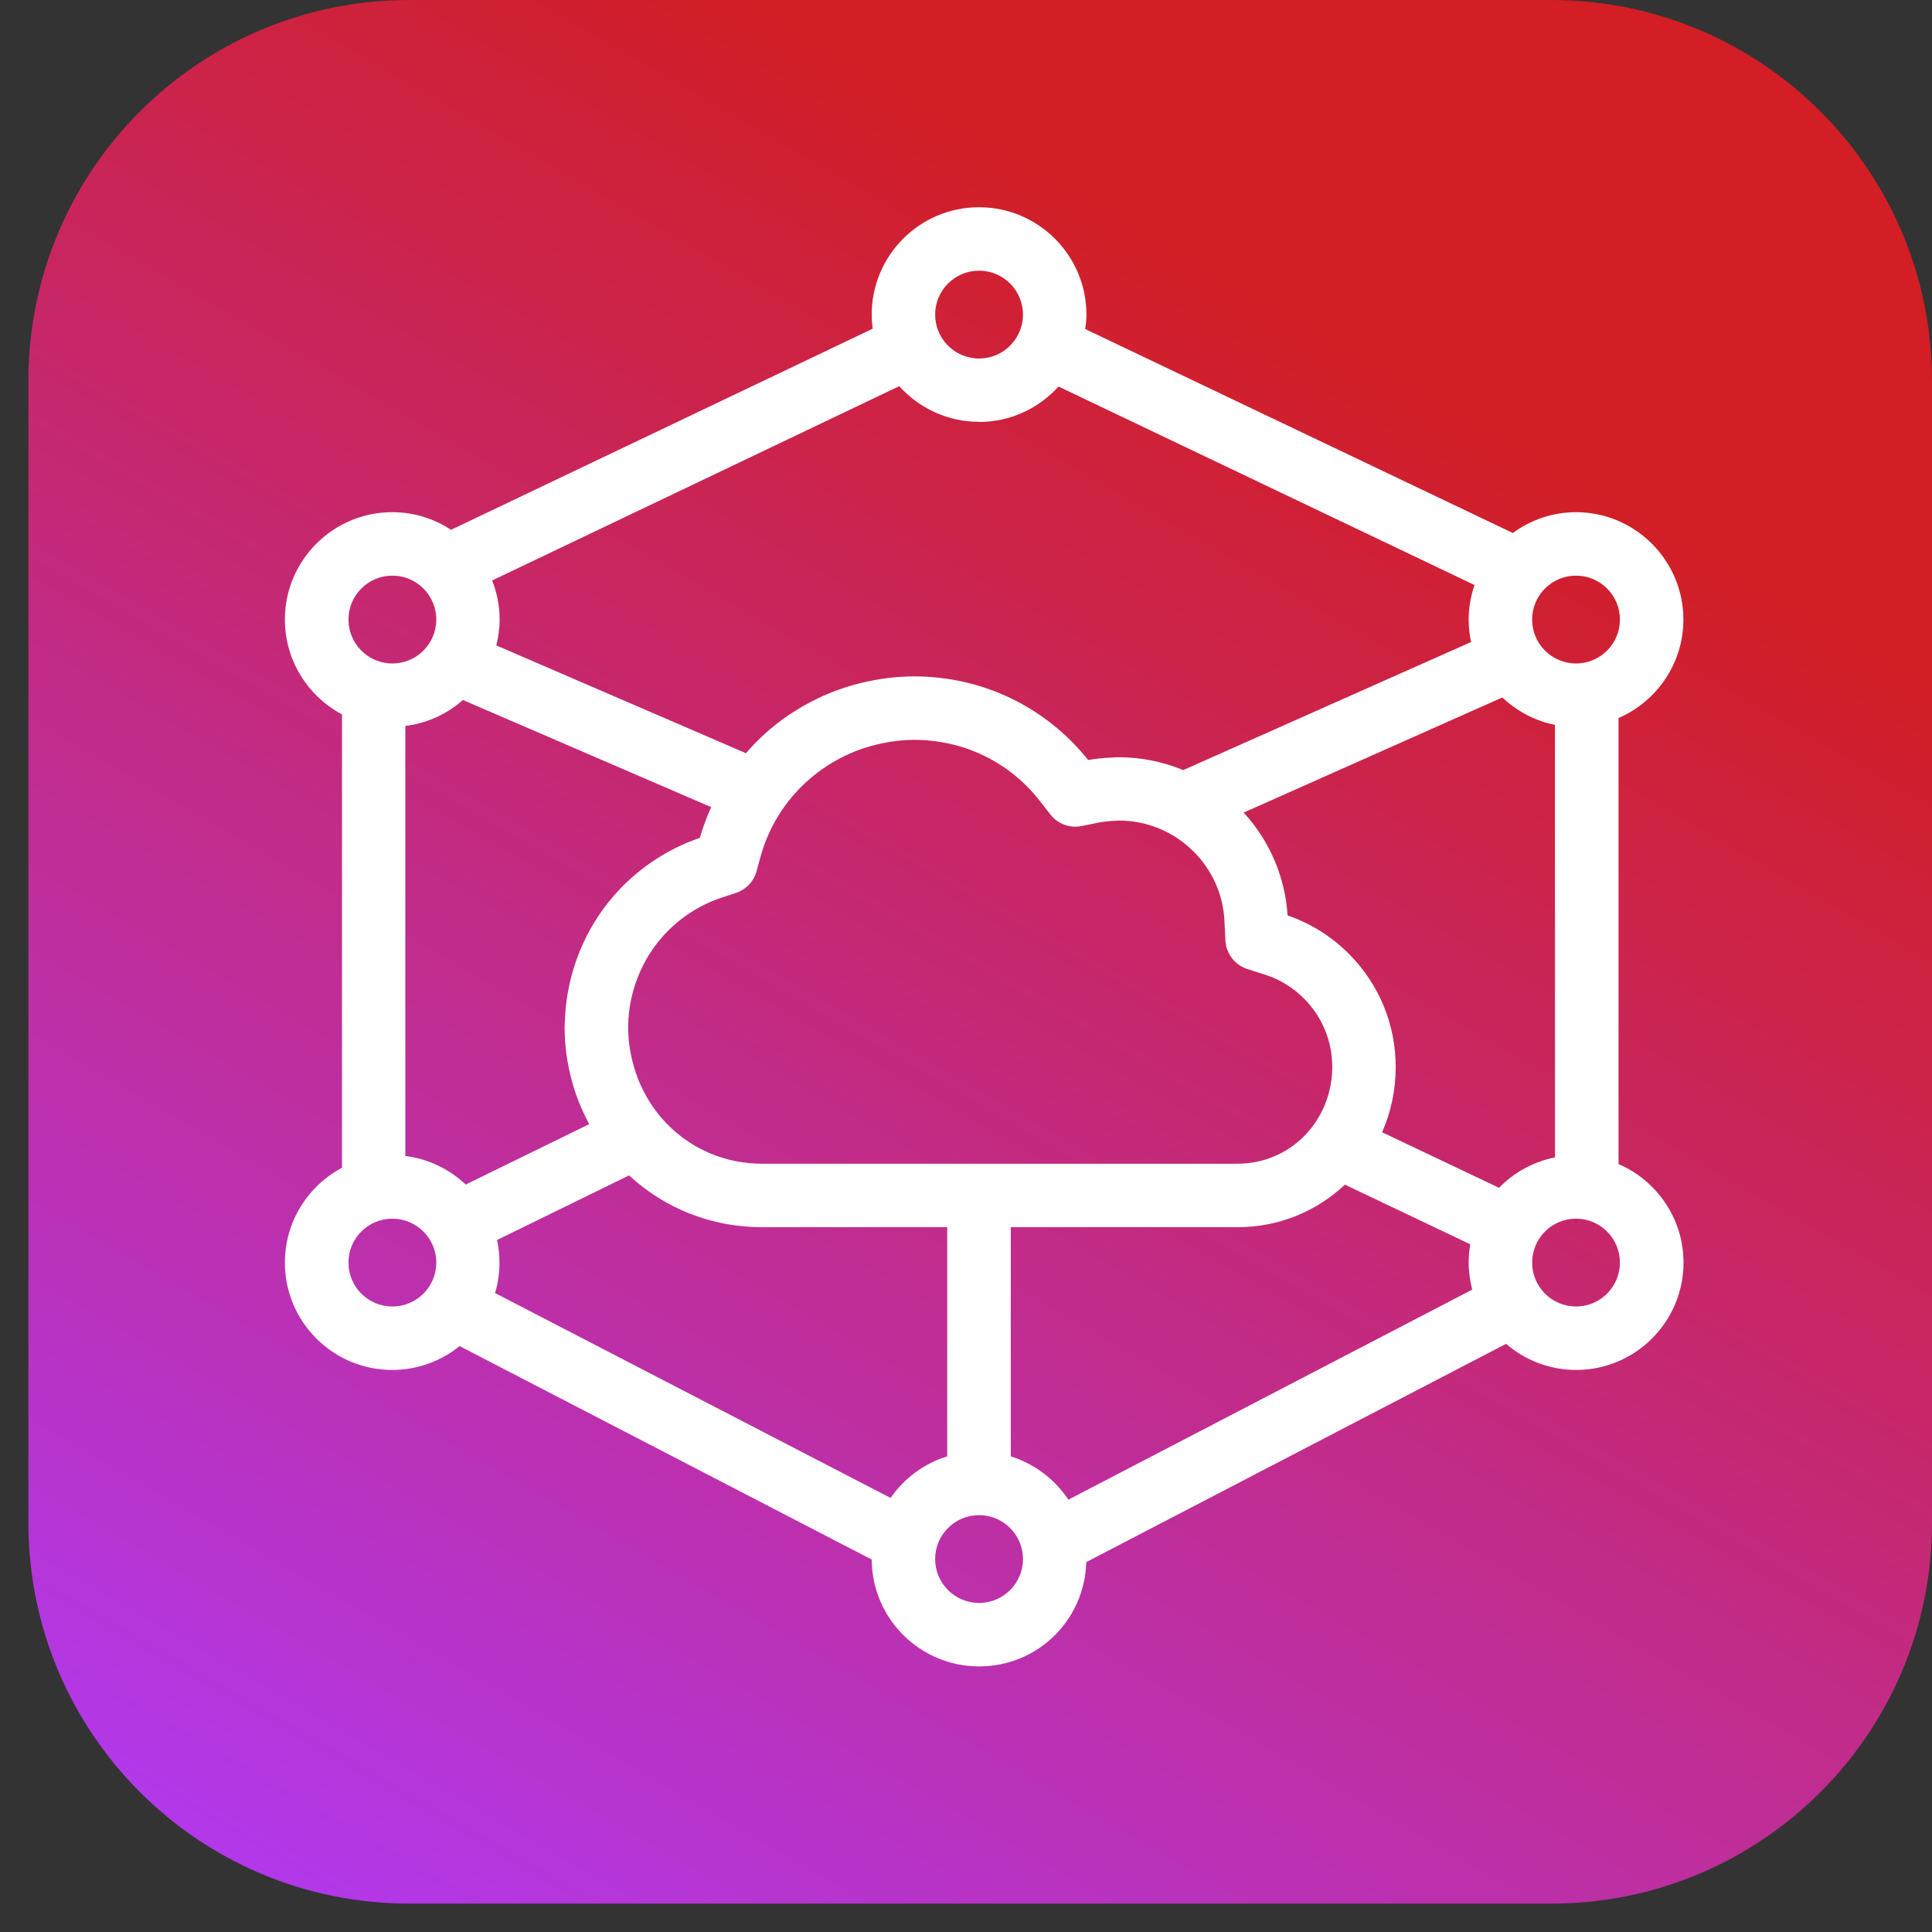
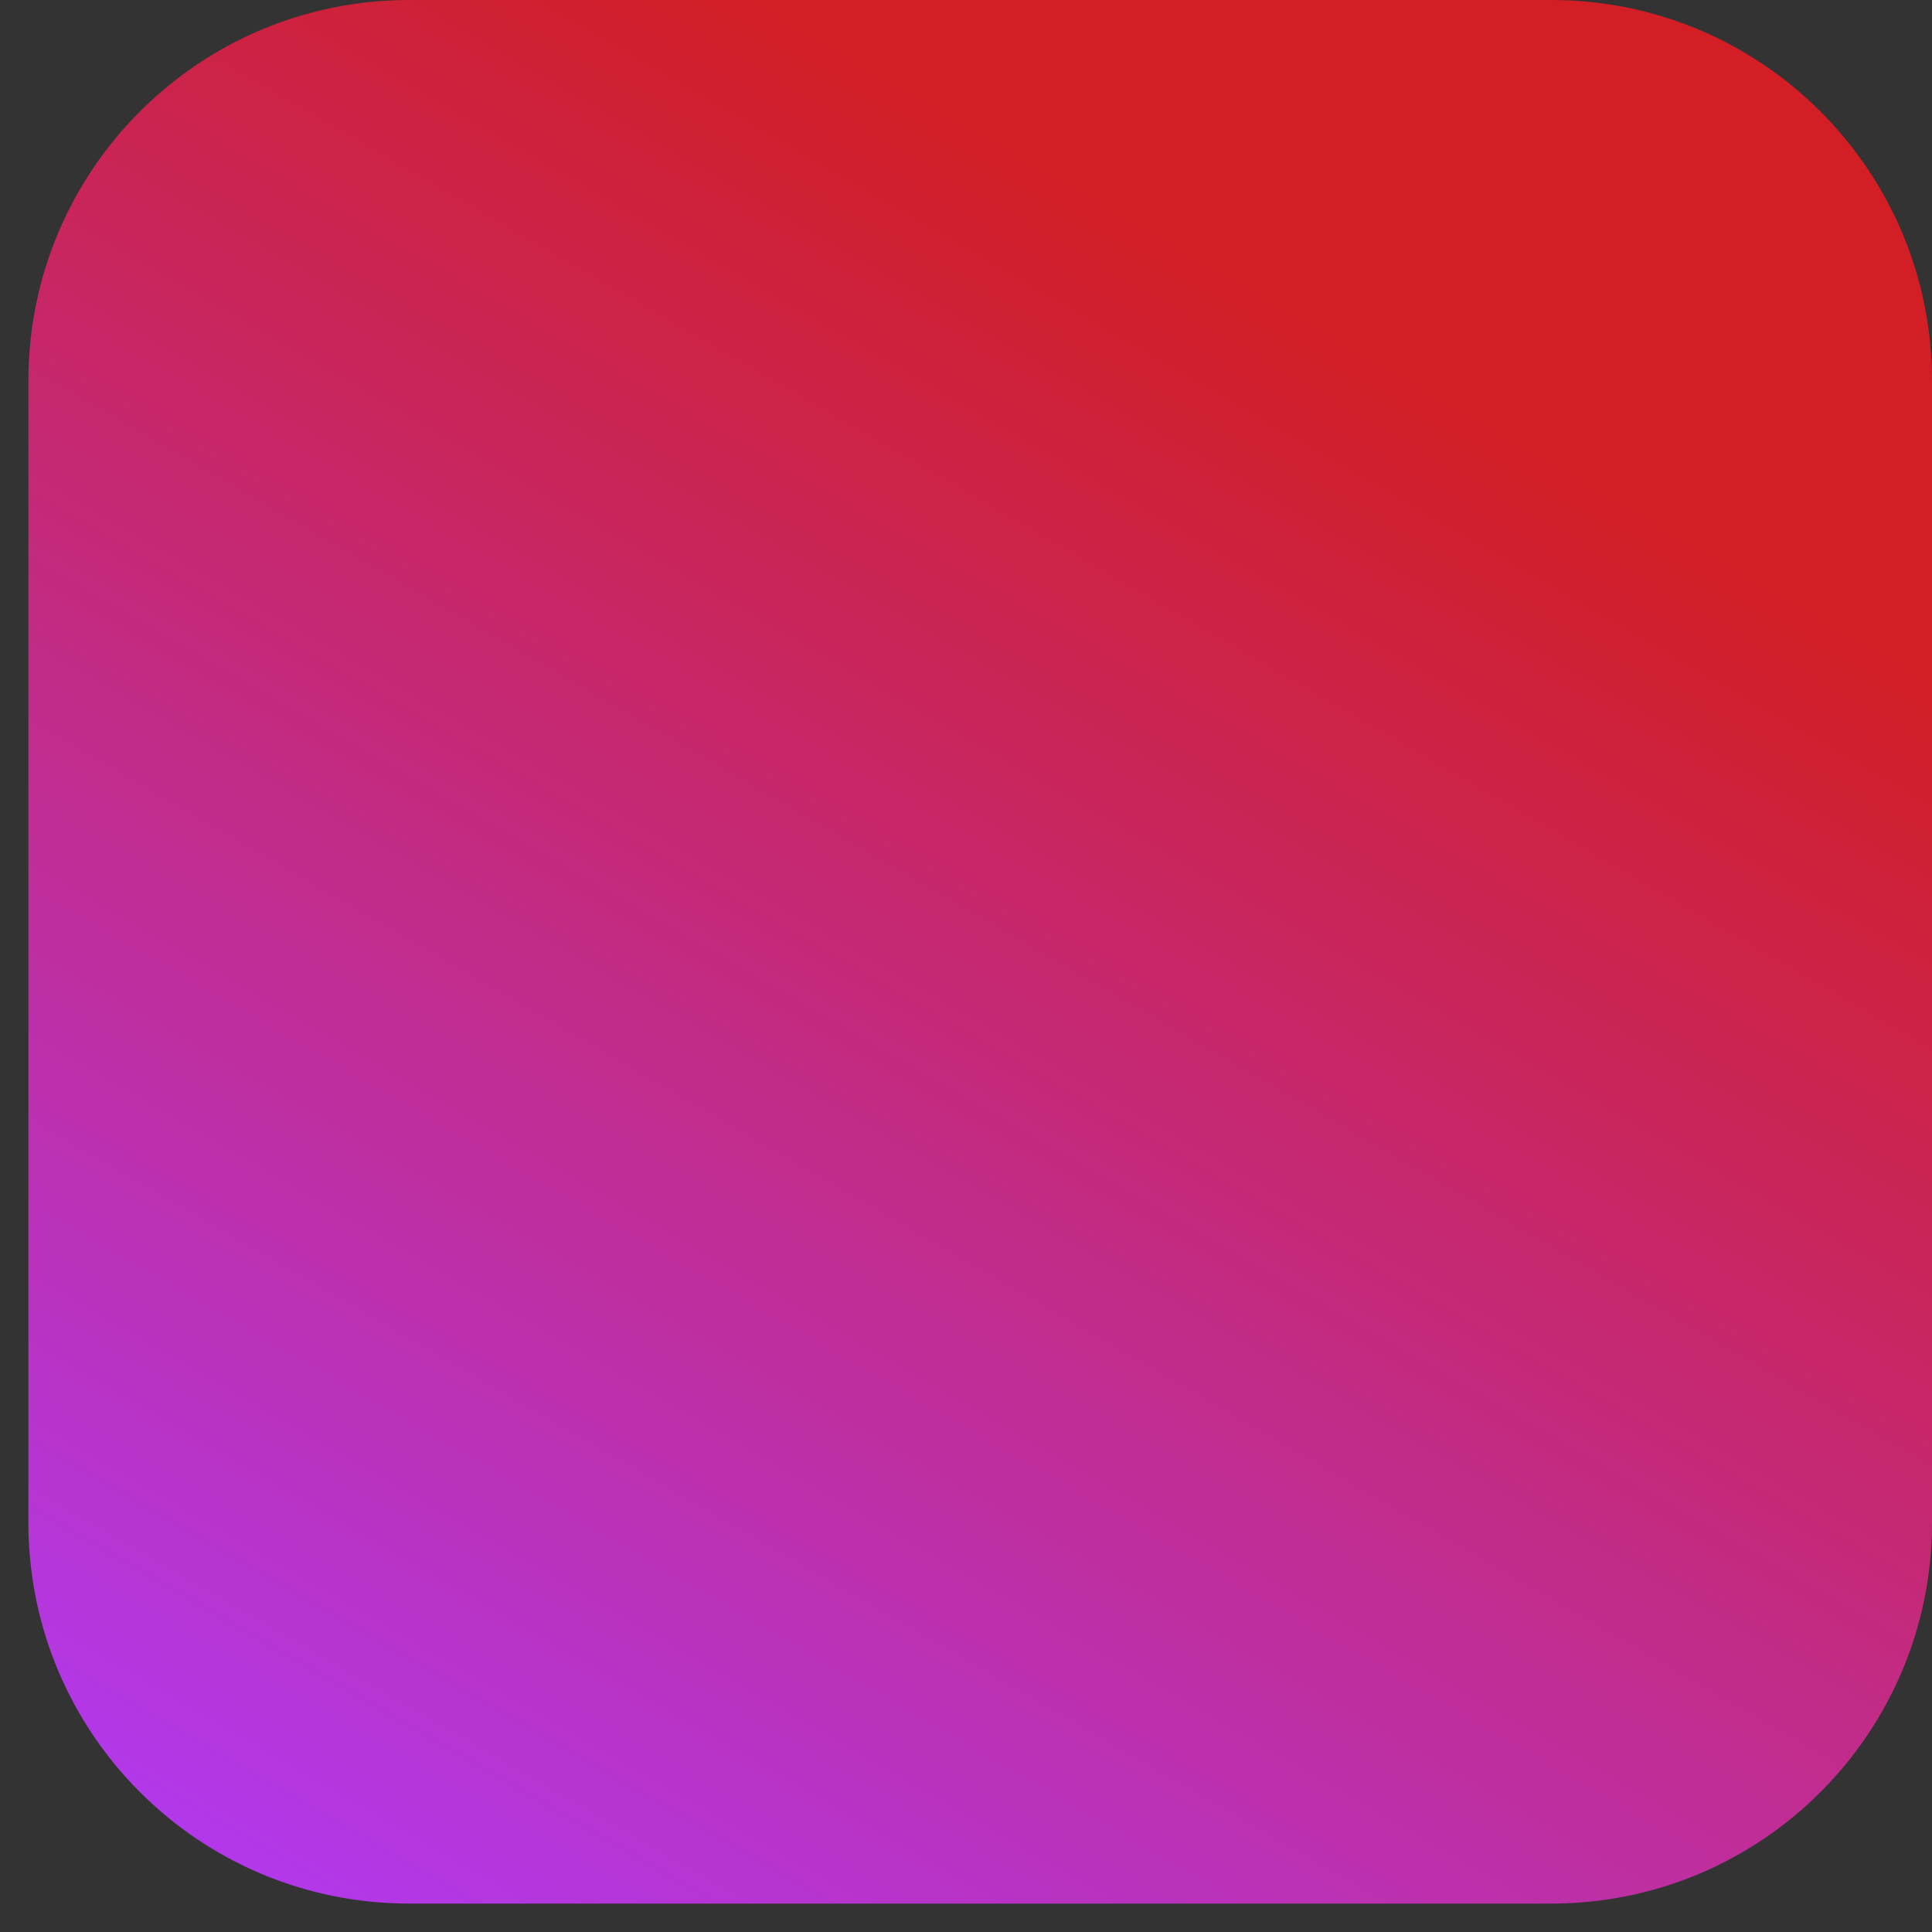
<svg xmlns="http://www.w3.org/2000/svg" width="68" height="68" xml:space="preserve" overflow="hidden">
  <rect width="100%" height="100%" fill="#333333" stroke="none" />
  <defs>
    <linearGradient x1="456.922" y1="226.124" x2="416.078" y2="296.876" gradientUnits="userSpaceOnUse" spreadMethod="pad" id="fill0">
      <stop offset="0" stop-color="#D21E24" stop-opacity="1" />
      <stop offset="0.19" stop-color="#D21E24" stop-opacity="1" />
      <stop offset="1" stop-color="#B238EA" stop-opacity="1" />
    </linearGradient>
  </defs>
  <g transform="translate(-402 -228)">
    <g>
      <g>
        <g>
          <g>
            <path d="M456.6 228C464.001 228 470 233.999 470 241.4L470 281.6C470 289.001 464.001 295 456.6 295L416.4 295C408.999 295 403 289.001 403 281.6L403 241.4C403 233.999 408.999 228 416.4 228Z" fill="url(#fill0)" fill-rule="nonzero" />
-             <path d="M458.967 268.973 458.967 253.272C460.307 252.692 461.25 251.356 461.25 249.806 461.25 247.725 459.552 246.027 457.471 246.027 456.64 246.027 455.872 246.3 455.247 246.76L440.198 239.582C440.221 239.417 440.239 239.247 440.239 239.073 440.239 236.991 438.546 235.294 436.46 235.294 434.374 235.294 432.681 236.987 432.681 239.073 432.681 239.243 432.694 239.408 432.717 239.569L417.874 246.648C417.28 246.255 416.57 246.027 415.806 246.027 413.724 246.027 412.027 247.72 412.027 249.806 412.027 251.253 412.845 252.509 414.037 253.143L414.037 269.102C412.84 269.737 412.027 270.996 412.027 272.439 412.027 274.525 413.72 276.218 415.806 276.218 416.704 276.218 417.526 275.901 418.178 275.378L432.681 282.891C432.69 284.968 434.383 286.652 436.46 286.652 438.537 286.652 440.176 285.013 440.234 282.98L455.01 275.298C455.671 275.869 456.533 276.218 457.475 276.218 459.561 276.218 461.254 274.52 461.254 272.439 461.254 270.889 460.312 269.553 458.972 268.973ZM437.576 279.264 437.576 271.193 445.554 271.193C446.979 271.193 448.31 270.661 449.337 269.696L453.75 271.796C453.715 272.006 453.692 272.216 453.692 272.434 453.692 272.765 453.741 273.087 453.817 273.39L439.604 280.783C439.126 280.068 438.416 279.523 437.576 279.259ZM433.351 280.725 419.424 273.511C419.527 273.171 419.58 272.81 419.58 272.439 419.58 272.166 419.549 271.903 419.495 271.644L424.141 269.37C425.414 270.545 427.057 271.193 428.813 271.193L435.339 271.193 435.339 279.259C434.521 279.51 433.824 280.032 433.347 280.72ZM416.275 253.549C417.043 253.456 417.74 253.125 418.294 252.638L427.031 256.408C426.874 256.756 426.74 257.118 426.633 257.489 425.449 257.895 424.395 258.61 423.578 259.557 422.577 260.718 421.979 262.21 421.89 263.756L421.89 263.827C421.881 263.934 421.872 264.042 421.872 264.149 421.872 264.779 421.957 265.413 422.126 266.038 422.269 266.574 422.479 267.083 422.738 267.566L418.392 269.692C417.82 269.151 417.088 268.79 416.266 268.687L416.266 253.549ZM444.013 257.971C444.67 258.632 445.058 259.503 445.098 260.432L445.13 261.094C445.152 261.558 445.46 261.965 445.902 262.107L446.532 262.308C447.055 262.474 447.519 262.764 447.908 263.157 448.542 263.8 448.891 264.649 448.891 265.551 448.891 266.454 448.547 267.325 447.921 267.968 447.296 268.606 446.456 268.959 445.554 268.959L428.822 268.959C427.544 268.959 426.356 268.459 425.476 267.557 424.913 266.981 424.503 266.253 424.288 265.462 424.172 265.029 424.109 264.586 424.109 264.153 424.109 264.091 424.109 264.028 424.118 263.97L424.118 263.89C424.181 262.831 424.592 261.813 425.271 261.022 425.843 260.357 426.584 259.861 427.415 259.588L427.902 259.427C428.259 259.311 428.531 259.021 428.63 258.659L428.764 258.168C429.05 257.118 429.635 256.176 430.457 255.452 430.729 255.211 431.037 254.988 431.381 254.791 431.85 254.523 432.355 254.322 432.891 254.197 433.333 254.094 433.766 254.041 434.182 254.041 435.924 254.041 437.541 254.827 438.608 256.203L438.97 256.667C439.229 257.002 439.658 257.158 440.069 257.074L440.645 256.957C440.819 256.922 441.016 256.899 441.248 256.89L441.382 256.881C441.887 256.881 442.374 256.98 442.834 257.176 443.276 257.364 443.669 257.632 444.008 257.971ZM454.764 269.808 450.646 267.852C450.959 267.137 451.124 266.36 451.124 265.556 451.124 264.059 450.543 262.652 449.494 261.589 448.873 260.964 448.14 260.504 447.318 260.218 447.233 258.869 446.688 257.596 445.773 256.6L454.876 252.549C455.385 253.027 456.019 253.371 456.73 253.514L456.73 268.736C455.966 268.888 455.282 269.272 454.76 269.808ZM457.471 248.261C458.324 248.261 459.016 248.953 459.016 249.806 459.016 250.659 458.324 251.352 457.471 251.352 456.618 251.352 455.926 250.659 455.926 249.806 455.926 248.953 456.618 248.261 457.471 248.261ZM436.46 237.527C437.313 237.527 438.005 238.22 438.005 239.073 438.005 239.926 437.313 240.618 436.46 240.618 435.607 240.618 434.914 239.926 434.914 239.073 434.914 238.22 435.607 237.527 436.46 237.527ZM436.46 242.852C437.568 242.852 438.564 242.369 439.256 241.605L453.898 248.591C453.768 248.971 453.692 249.382 453.692 249.806 453.692 250.079 453.723 250.342 453.777 250.597L443.647 255.104C442.928 254.809 442.164 254.653 441.382 254.653 441.32 254.653 441.257 254.653 441.159 254.662 440.846 254.675 440.565 254.702 440.301 254.751 438.805 252.879 436.58 251.807 434.177 251.807 433.588 251.807 432.985 251.879 432.373 252.022 431.627 252.196 430.917 252.477 430.26 252.857 429.787 253.129 429.353 253.442 428.969 253.782 428.715 254.009 428.473 254.255 428.255 254.51L419.469 250.717C419.54 250.427 419.585 250.119 419.585 249.806 419.585 249.319 419.491 248.859 419.321 248.431L433.65 241.592C434.343 242.36 435.343 242.847 436.455 242.847ZM415.81 248.261C416.664 248.261 417.356 248.953 417.356 249.806 417.356 250.659 416.664 251.352 415.81 251.352 414.957 251.352 414.265 250.659 414.265 249.806 414.265 248.953 414.957 248.261 415.81 248.261ZM415.81 273.984C414.957 273.984 414.265 273.292 414.265 272.439 414.265 271.586 414.957 270.893 415.81 270.893 416.664 270.893 417.356 271.586 417.356 272.439 417.356 273.292 416.664 273.984 415.81 273.984ZM436.46 284.418C435.607 284.418 434.914 283.726 434.914 282.873 434.914 282.02 435.607 281.328 436.46 281.328 437.313 281.328 438.005 282.02 438.005 282.873 438.005 283.726 437.313 284.418 436.46 284.418ZM457.471 273.984C456.618 273.984 455.926 273.292 455.926 272.439 455.926 271.586 456.618 270.893 457.471 270.893 458.324 270.893 459.016 271.586 459.016 272.439 459.016 273.292 458.324 273.984 457.471 273.984Z" fill="#FFFFFF" fill-rule="nonzero" fill-opacity="1" />
          </g>
        </g>
      </g>
    </g>
  </g>
</svg>